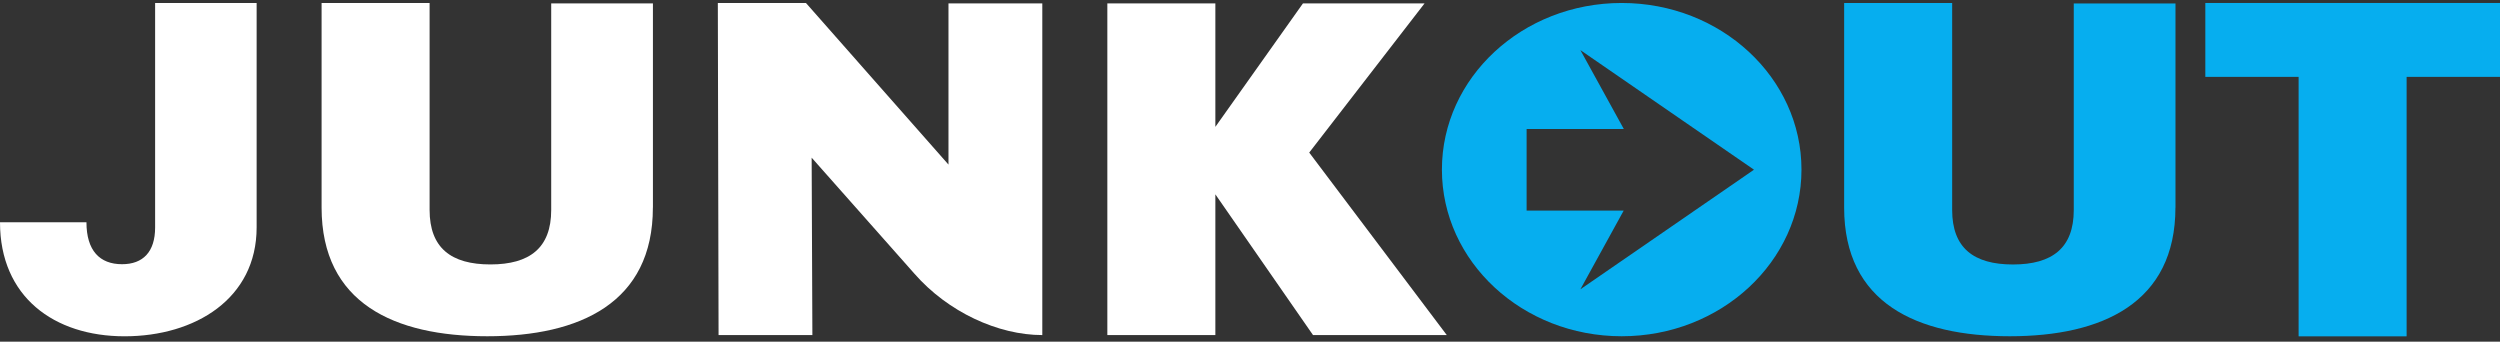
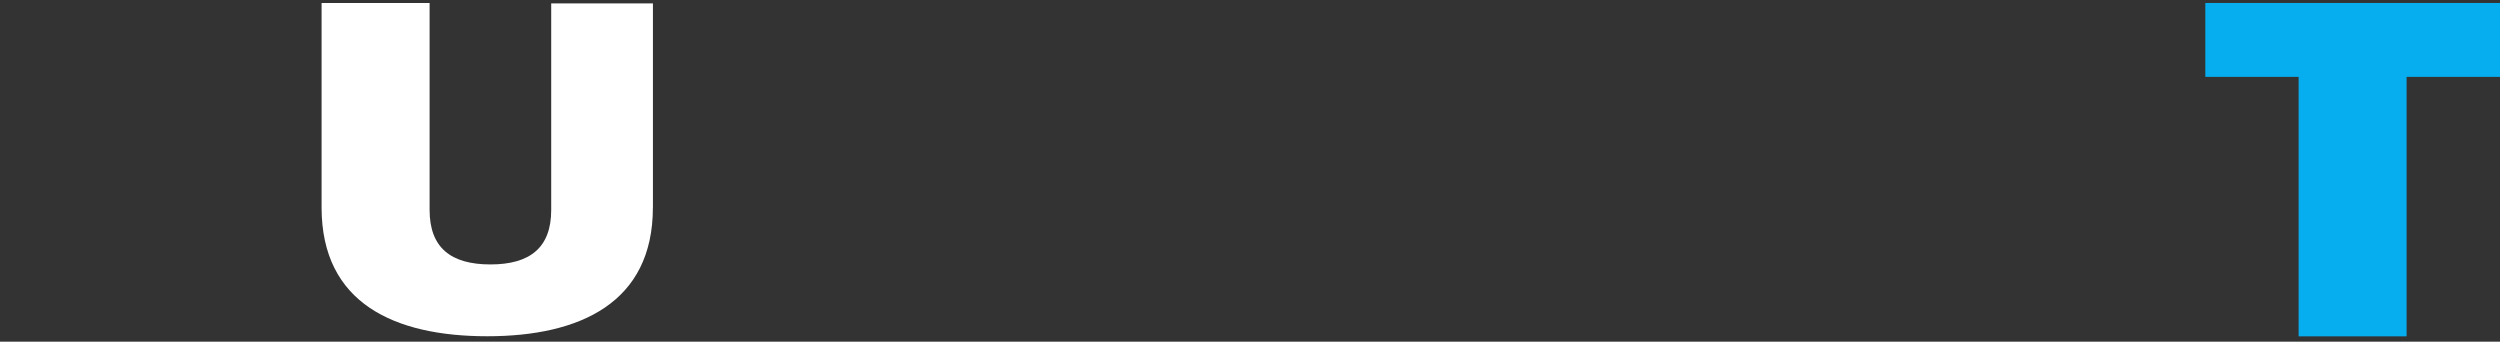
<svg xmlns="http://www.w3.org/2000/svg" width="300" height="41" viewBox="0 0 300 41" fill="none">
  <rect x="0" y="0" width="300" height="41" fill="#333333" stroke="none" />
  <path d="M78.346 24.904C78.346 36.331 69.603 40.35 58.468 40.35C47.333 40.35 38.591 36.385 38.591 24.904V0.357H51.552V25.197C51.552 29.747 54.132 31.732 58.848 31.732C63.565 31.732 66.145 29.747 66.145 25.197V0.411H78.351V24.898H78.346V24.904Z" fill="white" />
-   <path d="M113.817 19.757V0.411H125.076V40.209C119.774 40.209 113.753 37.443 109.727 32.838L97.398 18.921L97.486 40.209H86.228L86.14 0.357H96.713L113.823 19.757H113.817Z" fill="white" />
-   <path d="M157.563 40.209L145.843 23.32V40.209H132.881V0.411H145.843V15.223L156.352 0.411H170.945L157.107 18.309L173.614 40.209H157.563Z" fill="white" />
-   <path d="M18.608 0.357H30.796V27.29C30.796 35.832 23.429 40.355 14.951 40.355C6.472 40.355 0 35.61 0 26.672H10.375C10.375 30.067 11.96 31.705 14.646 31.705C17.151 31.705 18.614 30.235 18.614 27.295V0.357H18.608Z" fill="white" />
-   <path d="M194.603 0.357C182.689 0.357 173.029 9.311 173.029 20.353C173.029 31.395 182.689 40.35 194.603 40.35C206.517 40.35 216.177 31.395 216.177 20.353C216.177 9.311 206.517 0.357 194.603 0.357ZM189.647 34.715L194.843 25.272H183.193V15.483H194.86L189.647 6.013L210.478 20.364L189.647 34.715Z" fill="#06AEEF" />
-   <path d="M248.852 25.202C248.852 29.752 246.272 31.737 241.555 31.737C236.839 31.737 234.259 29.752 234.259 25.202V0.357H221.297V24.904C221.297 36.385 230.04 40.35 241.175 40.35C252.31 40.35 261.052 36.331 261.052 24.904H261.058V0.416H248.852V25.202Z" fill="#06AEEF" />
  <path d="M264.639 0.357V9.224H275.833V40.361H288.794V9.224H300V0.357H264.639Z" fill="#06AEEF" />
</svg>